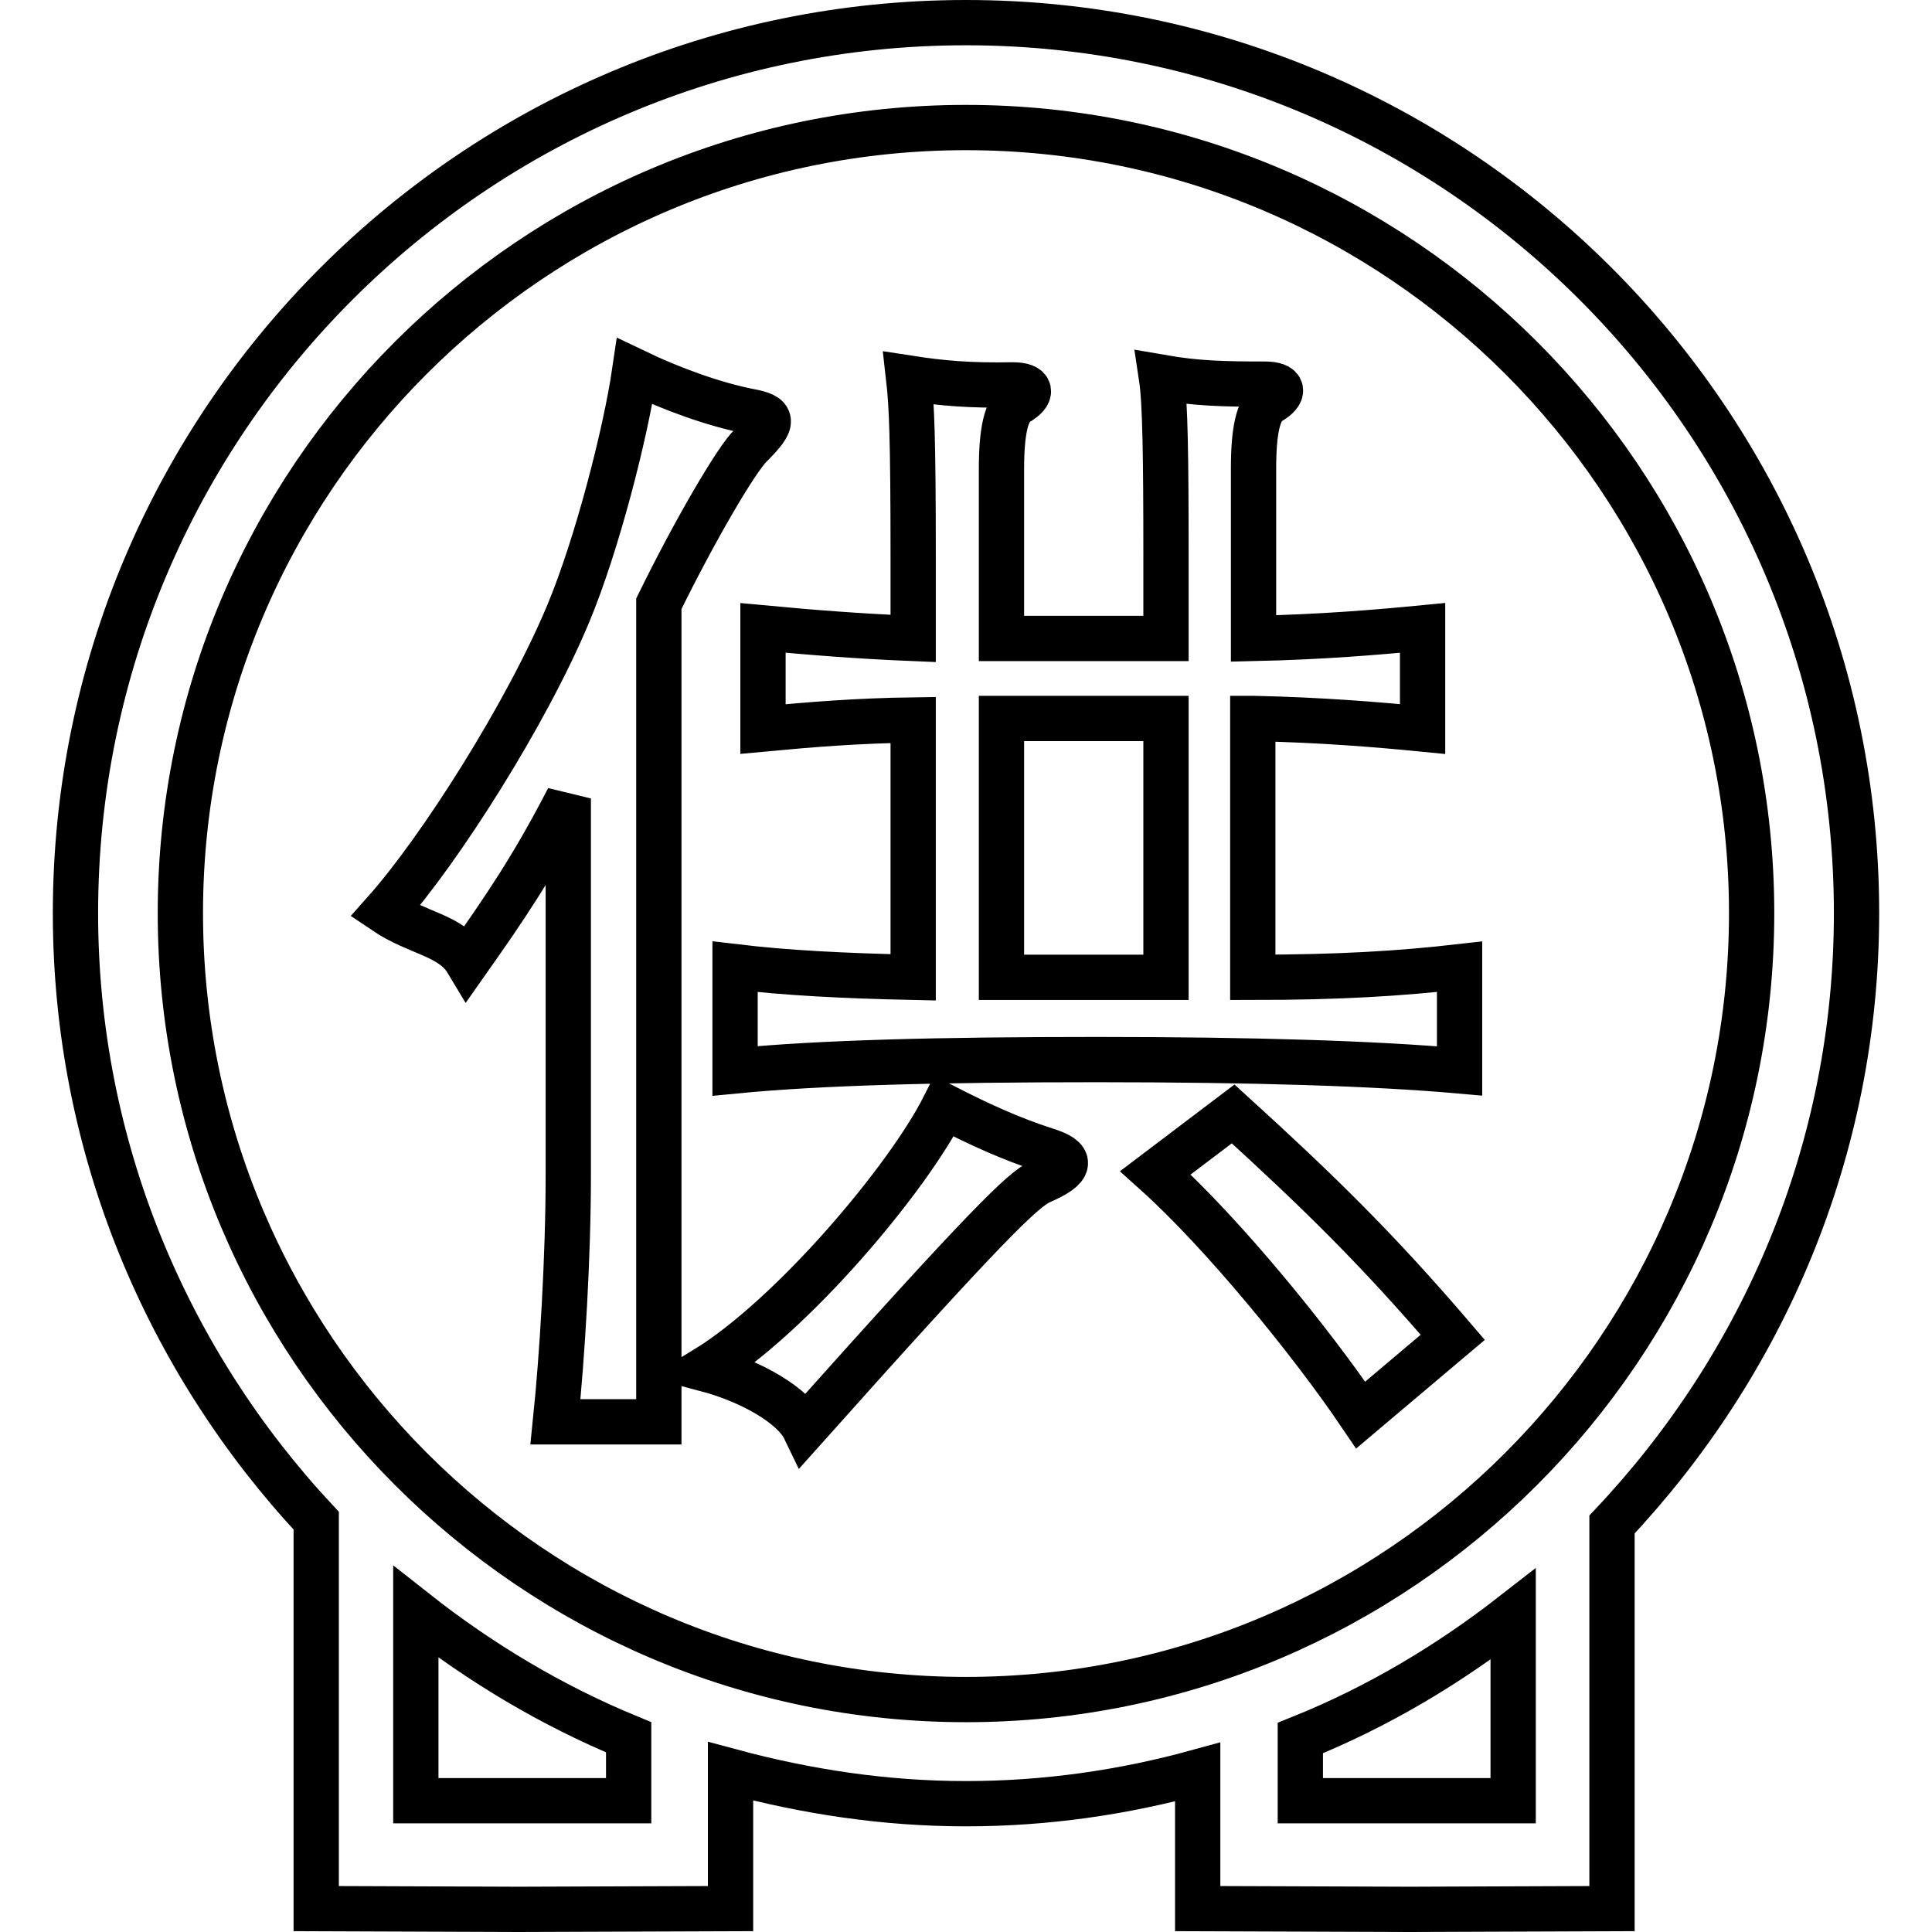
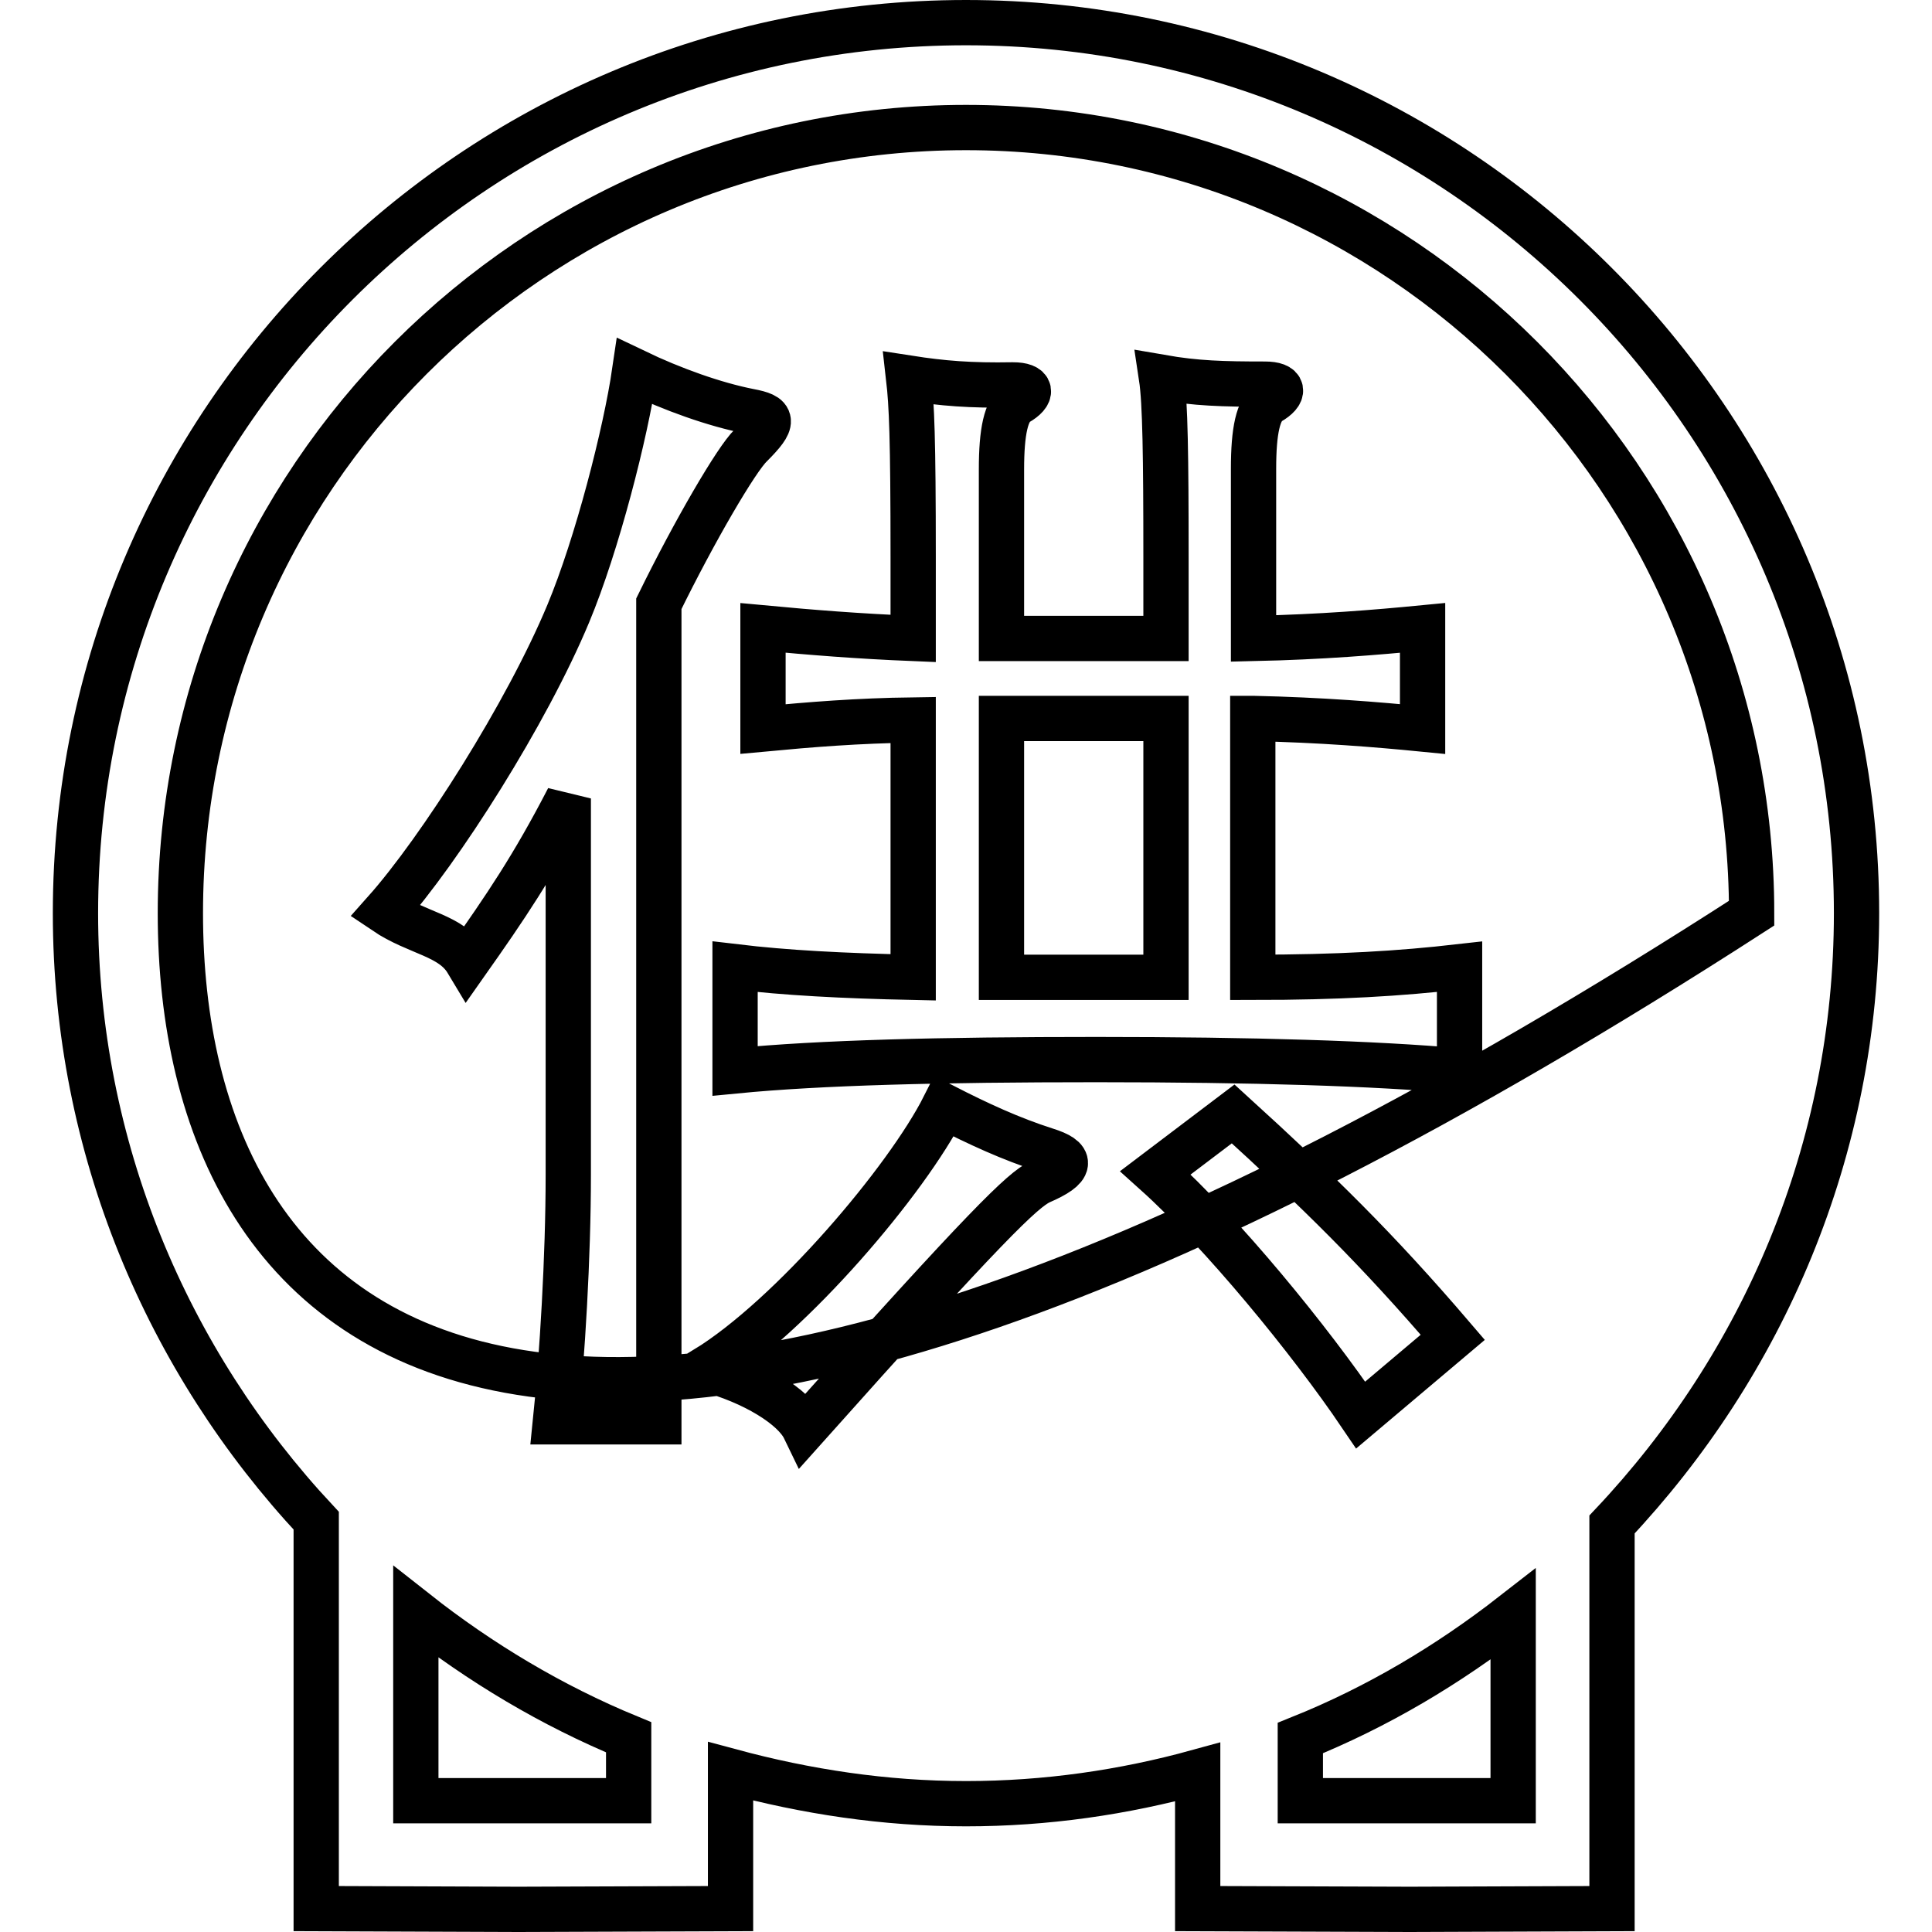
<svg xmlns="http://www.w3.org/2000/svg" version="1.1" x="0px" y="0px" viewBox="0 0 256 256" enable-background="new 0 0 256 256" xml:space="preserve">
  <g>
-     <path stroke-width="6" fill-opacity="0" stroke="#000000" d="M246,121C246,55.9,193.1,3,128,3C62.9,3,10,55.9,10,121c0,31.1,12.2,59.4,31.9,80.5v51.4l26.8,0.1l28.1-0.1 l0-18.2c10,2.7,20.4,4.3,31.2,4.3c10.6,0,20.9-1.5,30.7-4.2l0,18.1l28.1,0.1l26.8-0.1V202C233.6,180.8,246,152.4,246,121z  M83.3,238.6H55.1v-25c8.5,6.7,18,12.4,28.2,16.6V238.6z M23.9,121C23.9,63.6,70.6,16.9,128,16.9c57.4,0,104.1,46.7,104.1,104.1 c0,57.4-46.7,104.2-104.1,104.2C70.6,225.2,23.9,178.4,23.9,121z M172.3,238.6v-8.3c10.2-4.1,19.6-9.7,28.2-16.4v24.7H172.3z  M99.3,54.5c-4.6-0.9-10.2-2.9-15.2-5.3c-1.2,8.2-5,23-8.8,32.1c-5.5,13.2-17,31.3-24.3,39.5c4.3,2.9,8.8,3.1,10.9,6.6 c5-7.1,8.7-12.5,13.4-21.6v49.9c0,10.9-0.8,24-1.7,32.7h13.7V80c4.7-9.6,10.3-19.2,12.2-21C102.7,55.8,102.5,55.1,99.3,54.5z  M138.6,152.4c-4.7-1.5-9-3.5-13.5-5.8c-4.9,9.7-20.2,27.8-31.6,34.8c6.4,1.7,11.7,5,13.1,7.9c24.2-27.1,28.9-31.6,31.2-32.7 C142.2,154.7,142.1,153.5,138.6,152.4z M166.1,95.2c9,0.2,16.3,0.8,22.4,1.4V83.2c-6.2,0.6-13.4,1.2-22.4,1.4V62.1 c0-5,0.6-7.9,2.1-8.8c2.1-1.2,2-2.4-0.6-2.4c-5.6,0-9.1-0.1-13.7-0.9c0.5,3.3,0.6,10.6,0.6,23.7v10.9h-21.8V62.2 c0-5,0.6-7.9,2.1-8.8c2.1-1.2,2-2.4-0.6-2.4c-5.6,0.1-9.3-0.2-13.8-0.9c0.4,3.5,0.6,7.8,0.6,23.7v10.8c-7.3-0.3-13.5-0.8-19.9-1.4 v13.4c6.4-0.6,12.5-1.1,19.9-1.2v34.1c-9.4-0.2-16.9-0.6-23.6-1.4v13.8c11.3-1.1,27.1-1.5,47.9-1.5c20.8,0,36.8,0.5,48.1,1.5v-13.8 c-7.9,0.9-16,1.4-27.4,1.4V95.2z M154.5,129.5h-21.8V95.2h21.8V129.5z M163.4,147.6l-10.3,7.8c8.8,7.9,20.5,22.2,27.2,32.1 l12.2-10.3C182.4,165.4,174.6,157.8,163.4,147.6z" />
+     <path stroke-width="6" fill-opacity="0" stroke="#000000" d="M246,121C246,55.9,193.1,3,128,3C62.9,3,10,55.9,10,121c0,31.1,12.2,59.4,31.9,80.5v51.4l26.8,0.1l28.1-0.1 l0-18.2c10,2.7,20.4,4.3,31.2,4.3c10.6,0,20.9-1.5,30.7-4.2l0,18.1l28.1,0.1l26.8-0.1V202C233.6,180.8,246,152.4,246,121z  M83.3,238.6H55.1v-25c8.5,6.7,18,12.4,28.2,16.6V238.6z M23.9,121C23.9,63.6,70.6,16.9,128,16.9c57.4,0,104.1,46.7,104.1,104.1 C70.6,225.2,23.9,178.4,23.9,121z M172.3,238.6v-8.3c10.2-4.1,19.6-9.7,28.2-16.4v24.7H172.3z  M99.3,54.5c-4.6-0.9-10.2-2.9-15.2-5.3c-1.2,8.2-5,23-8.8,32.1c-5.5,13.2-17,31.3-24.3,39.5c4.3,2.9,8.8,3.1,10.9,6.6 c5-7.1,8.7-12.5,13.4-21.6v49.9c0,10.9-0.8,24-1.7,32.7h13.7V80c4.7-9.6,10.3-19.2,12.2-21C102.7,55.8,102.5,55.1,99.3,54.5z  M138.6,152.4c-4.7-1.5-9-3.5-13.5-5.8c-4.9,9.7-20.2,27.8-31.6,34.8c6.4,1.7,11.7,5,13.1,7.9c24.2-27.1,28.9-31.6,31.2-32.7 C142.2,154.7,142.1,153.5,138.6,152.4z M166.1,95.2c9,0.2,16.3,0.8,22.4,1.4V83.2c-6.2,0.6-13.4,1.2-22.4,1.4V62.1 c0-5,0.6-7.9,2.1-8.8c2.1-1.2,2-2.4-0.6-2.4c-5.6,0-9.1-0.1-13.7-0.9c0.5,3.3,0.6,10.6,0.6,23.7v10.9h-21.8V62.2 c0-5,0.6-7.9,2.1-8.8c2.1-1.2,2-2.4-0.6-2.4c-5.6,0.1-9.3-0.2-13.8-0.9c0.4,3.5,0.6,7.8,0.6,23.7v10.8c-7.3-0.3-13.5-0.8-19.9-1.4 v13.4c6.4-0.6,12.5-1.1,19.9-1.2v34.1c-9.4-0.2-16.9-0.6-23.6-1.4v13.8c11.3-1.1,27.1-1.5,47.9-1.5c20.8,0,36.8,0.5,48.1,1.5v-13.8 c-7.9,0.9-16,1.4-27.4,1.4V95.2z M154.5,129.5h-21.8V95.2h21.8V129.5z M163.4,147.6l-10.3,7.8c8.8,7.9,20.5,22.2,27.2,32.1 l12.2-10.3C182.4,165.4,174.6,157.8,163.4,147.6z" />
  </g>
</svg>